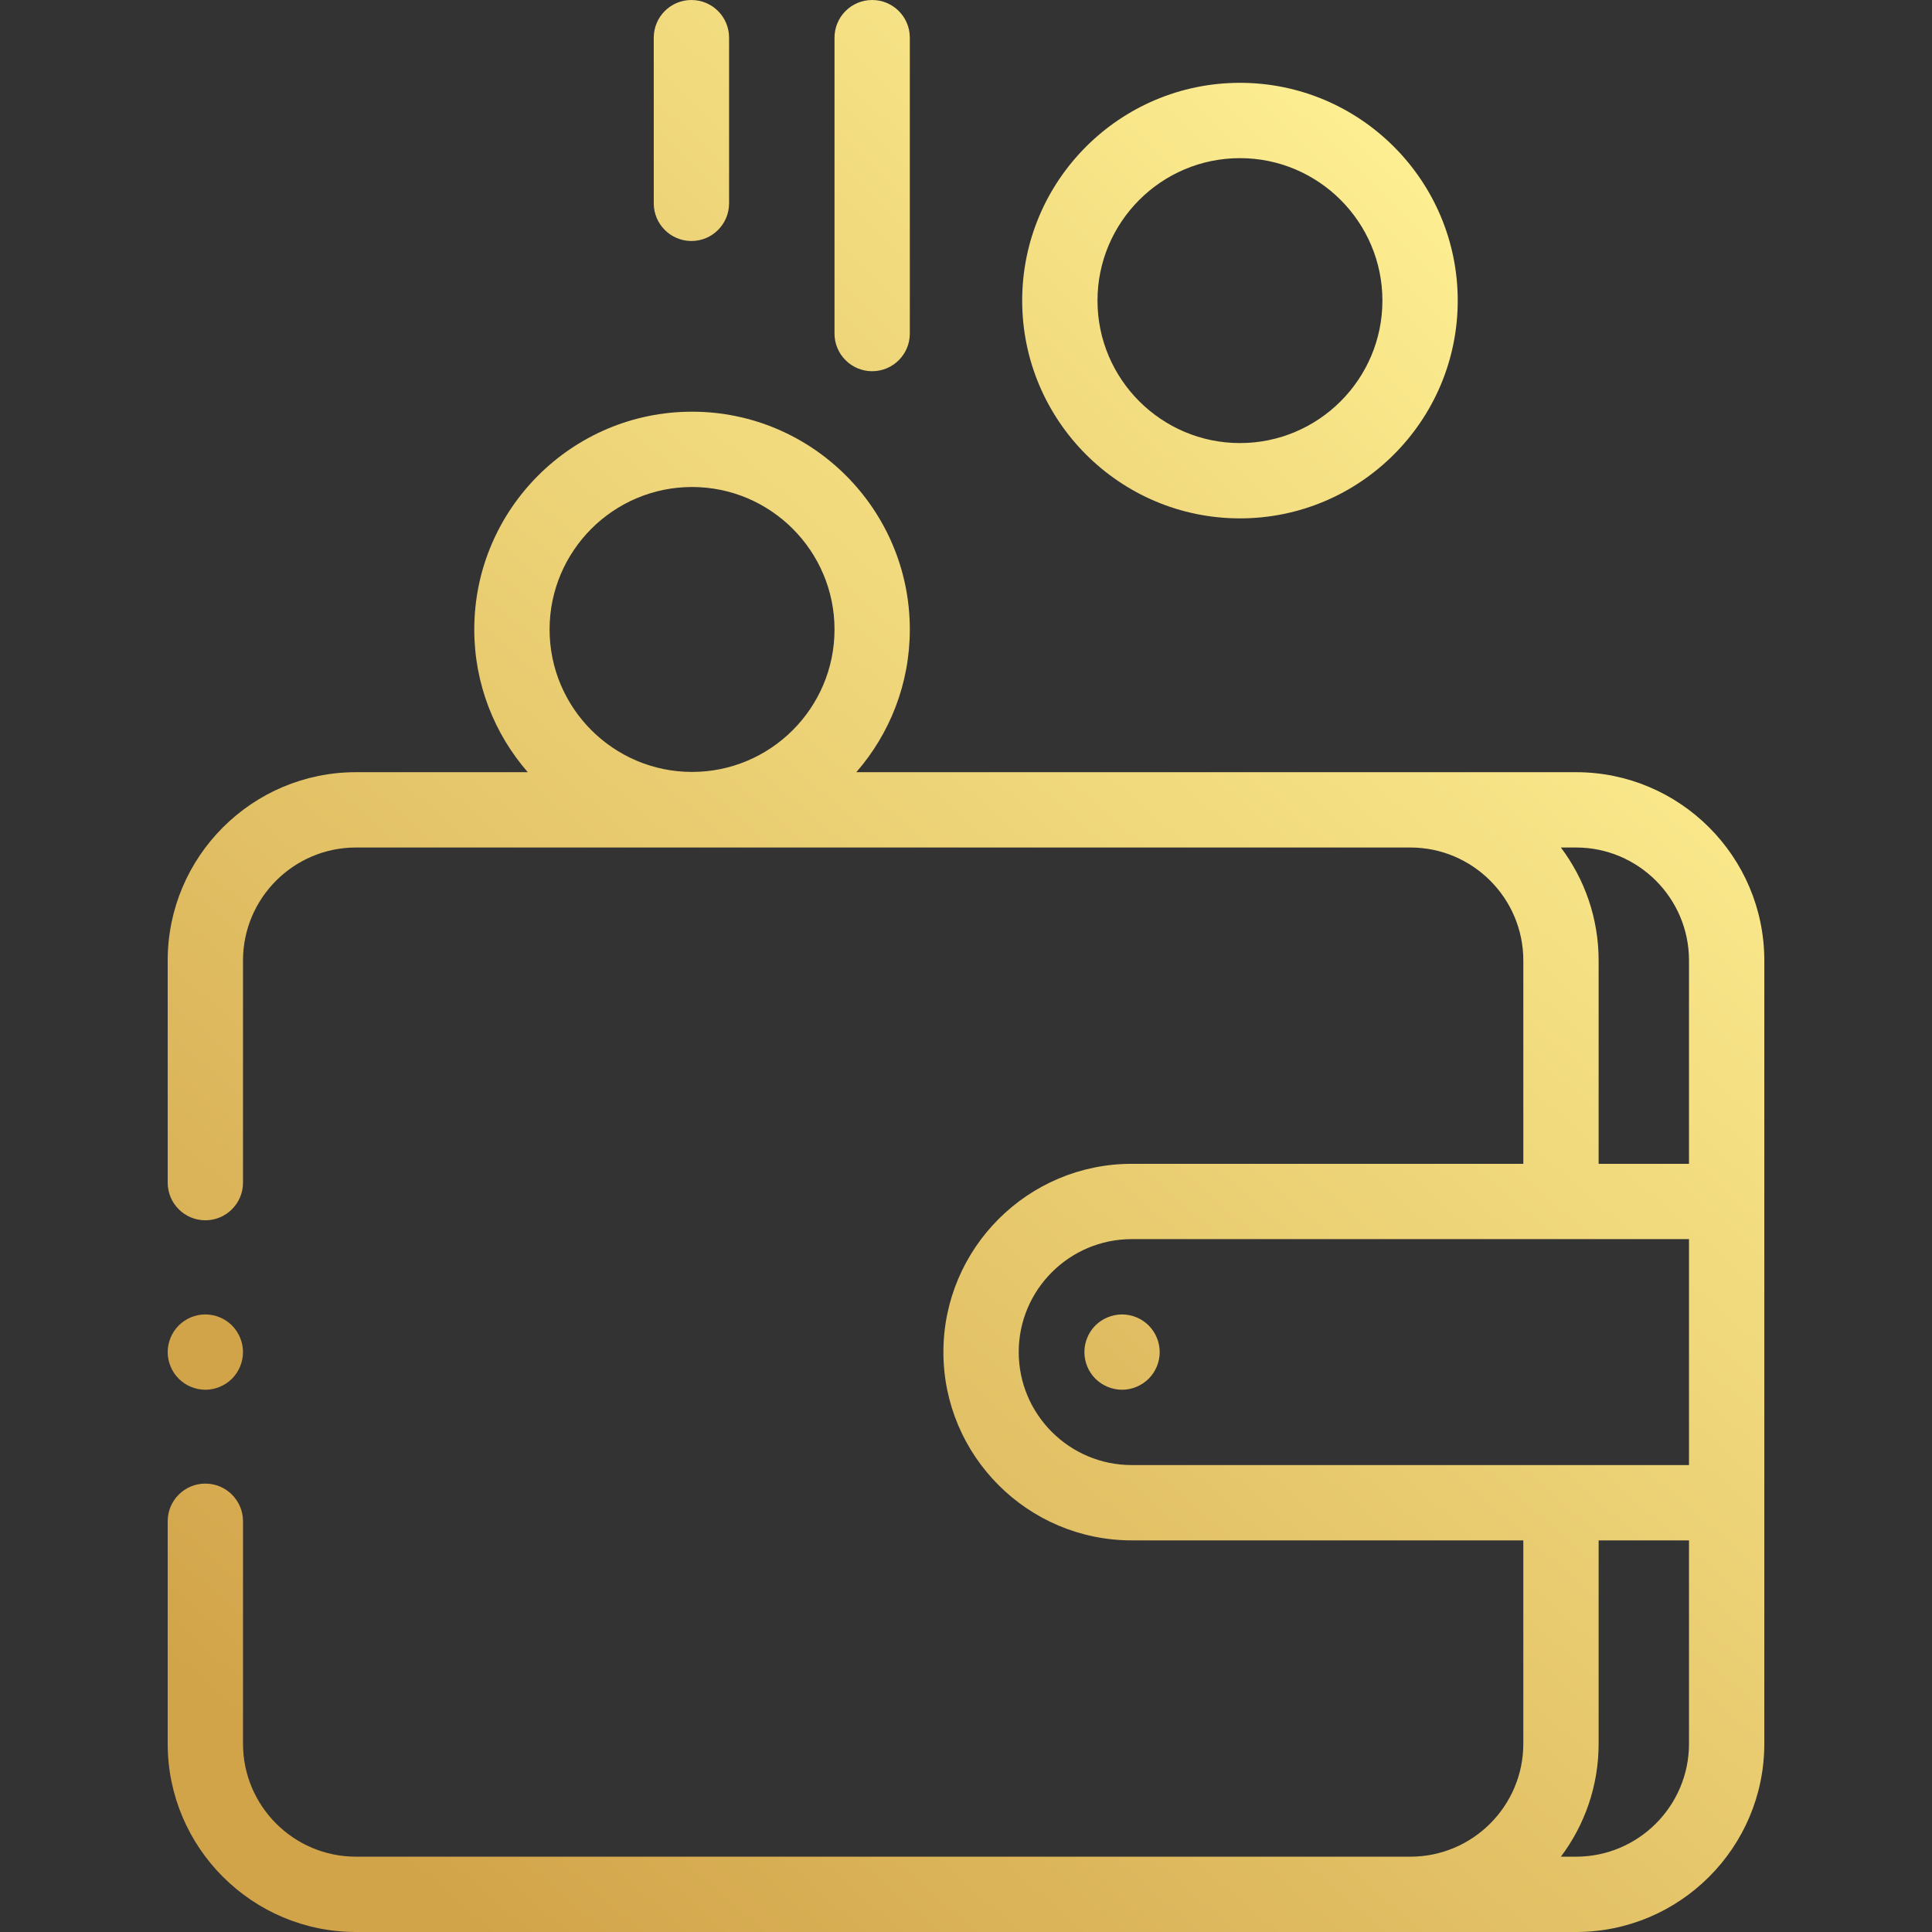
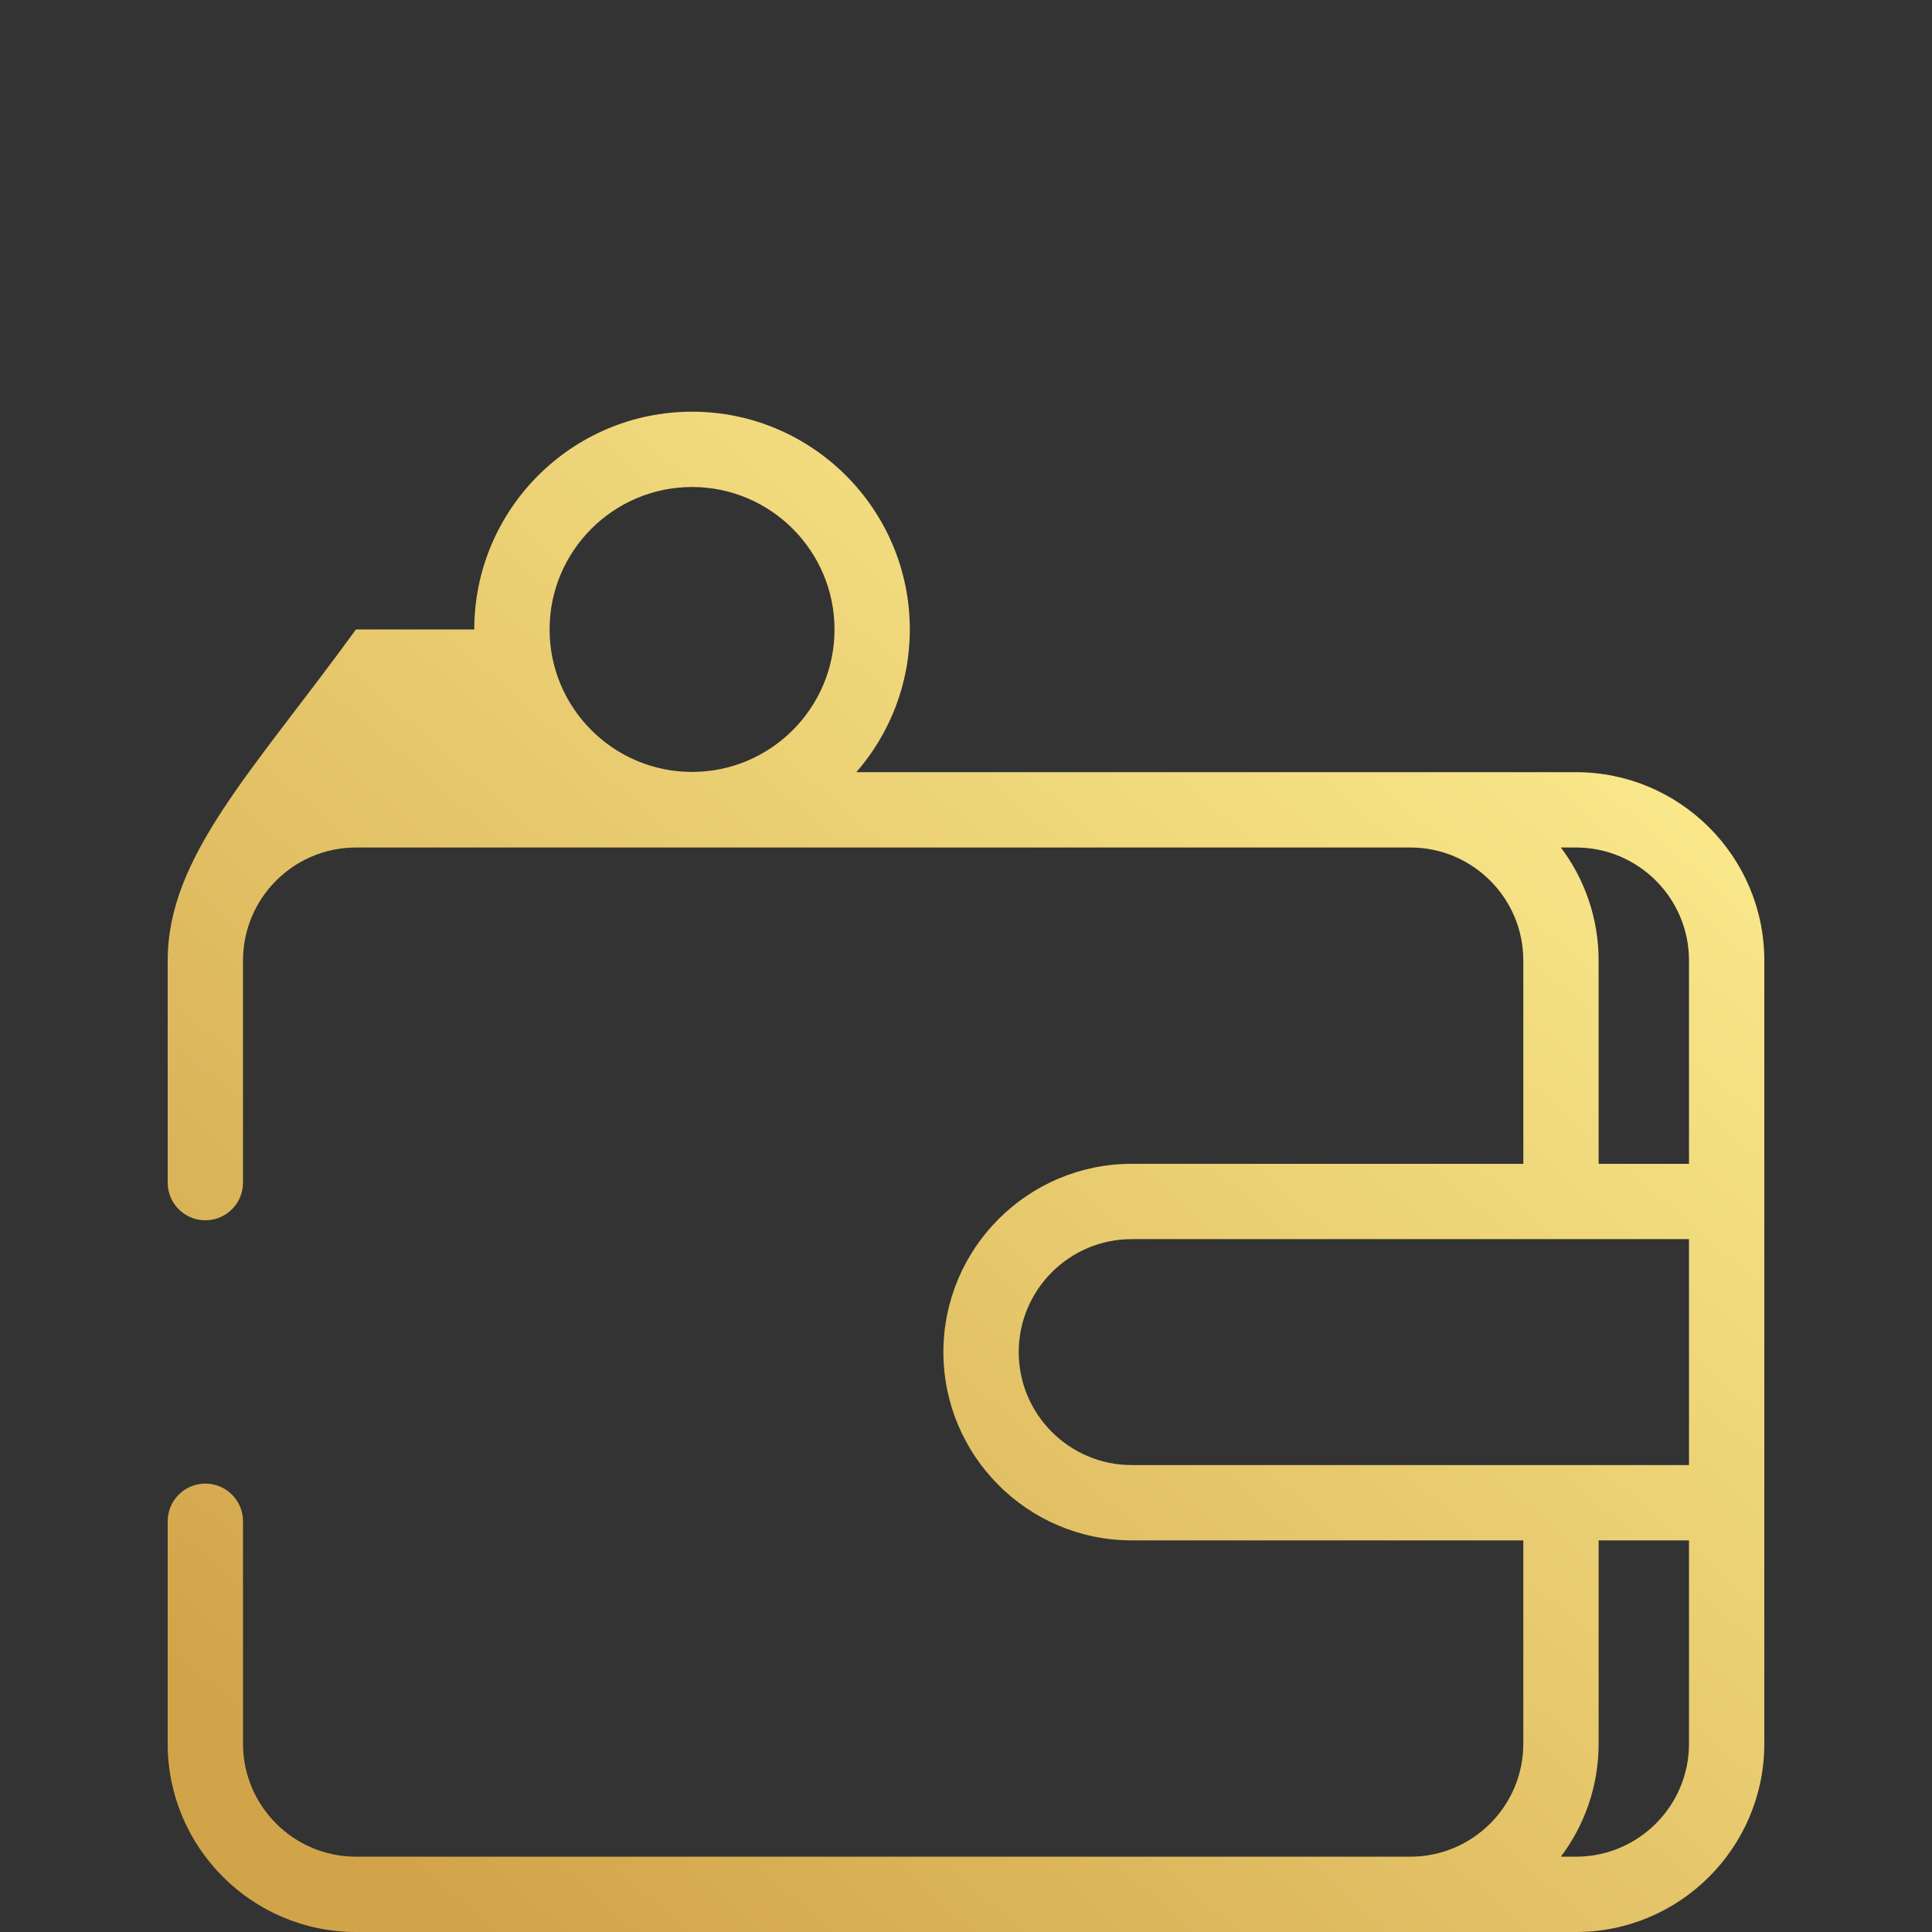
<svg xmlns="http://www.w3.org/2000/svg" width="512" height="512" viewBox="0 0 512 512" fill="none">
  <rect x="0" y="0" width="512" height="512" fill="#333333" stroke="none" />
  <g clip-path="url(#clip0_792_2729)">
-     <path d="M417.665 204.638H226.934C235.754 194.5 241.112 181.276 241.112 166.815C241.112 134.992 215.223 109.102 183.4 109.102C151.577 109.102 125.688 134.992 125.688 166.815C125.688 181.276 131.047 194.5 139.866 204.638H94.336C66.823 204.638 44.44 227.022 44.44 254.535V313.411C44.44 318.923 48.907 323.391 54.419 323.391C59.931 323.391 64.398 318.923 64.398 313.411V254.535C64.398 238.027 77.828 224.597 94.336 224.597H373.756C390.264 224.597 403.694 238.027 403.694 254.535V308.423H299.909C272.396 308.423 250.013 330.806 250.013 358.319C250.013 385.832 272.396 408.215 299.909 408.215H403.694V462.104C403.694 478.611 390.264 492.041 373.756 492.041H94.336C77.828 492.041 64.398 478.611 64.398 462.104V403.148C64.398 397.636 59.931 393.169 54.419 393.169C48.907 393.169 44.44 397.636 44.44 403.148V462.104C44.44 489.616 66.823 512 94.336 512H417.665C445.178 512 467.561 489.616 467.561 462.104V254.535C467.561 227.022 445.178 204.638 417.665 204.638ZM183.4 129.062C204.218 129.062 221.154 145.998 221.154 166.816C221.154 187.633 204.218 204.569 183.4 204.569C162.583 204.569 145.647 187.633 145.647 166.816C145.647 145.998 162.582 129.062 183.4 129.062ZM413.646 224.597H417.665C434.173 224.597 447.603 238.027 447.603 254.535V308.423H423.652V254.535C423.652 243.311 419.925 232.942 413.646 224.597ZM269.971 358.319C269.971 341.811 283.402 328.381 299.909 328.381H447.603V388.257H299.909C283.402 388.257 269.971 374.827 269.971 358.319ZM417.665 492.041H413.646C419.925 483.696 423.652 473.328 423.652 462.104V408.215H447.603V462.104C447.603 478.611 434.173 492.041 417.665 492.041Z" fill="url(#paint0_linear_792_2729)" />
-     <path d="M297.355 348.339C294.72 348.339 292.145 349.407 290.289 351.263C288.433 353.119 287.375 355.694 287.375 358.318C287.375 360.943 288.433 363.517 290.289 365.373C292.169 367.238 294.707 368.289 297.355 368.297C299.979 368.297 302.544 367.23 304.41 365.373C306.266 363.517 307.334 360.943 307.334 358.318C307.334 355.694 306.266 353.119 304.41 351.263C302.535 349.398 300 348.347 297.355 348.339ZM328.601 137.375C360.424 137.375 386.313 111.486 386.313 79.663C386.313 47.841 360.424 21.95 328.601 21.95C296.778 21.95 270.889 47.84 270.889 79.663C270.889 111.486 296.778 137.375 328.601 137.375ZM328.601 41.91C349.417 41.91 366.354 58.846 366.354 79.664C366.354 100.481 349.418 117.417 328.601 117.417C307.783 117.417 290.847 100.481 290.847 79.664C290.847 58.846 307.783 41.91 328.601 41.91ZM231.133 98.377C236.645 98.377 241.112 93.909 241.112 88.397V9.979C241.112 4.468 236.645 0 231.133 0C225.622 0 221.154 4.468 221.154 9.979V88.397C221.154 93.909 225.622 98.377 231.133 98.377ZM183.233 63.867C188.744 63.867 193.212 59.4 193.212 53.888V9.979C193.212 4.468 188.744 0 183.233 0C177.721 0 173.253 4.468 173.253 9.979V53.888C173.253 59.4 177.721 63.867 183.233 63.867ZM54.419 368.297C57.044 368.297 59.618 367.23 61.474 365.373C63.331 363.517 64.398 360.943 64.398 358.318C64.398 355.694 63.331 353.119 61.474 351.263C59.618 349.407 57.053 348.339 54.419 348.339C51.794 348.339 49.22 349.407 47.364 351.263C45.508 353.119 44.44 355.694 44.44 358.318C44.44 360.943 45.508 363.517 47.364 365.373C49.22 367.23 51.793 368.297 54.419 368.297Z" fill="url(#paint1_linear_792_2729)" />
+     <path d="M417.665 204.638H226.934C235.754 194.5 241.112 181.276 241.112 166.815C241.112 134.992 215.223 109.102 183.4 109.102C151.577 109.102 125.688 134.992 125.688 166.815H94.336C66.823 204.638 44.44 227.022 44.44 254.535V313.411C44.44 318.923 48.907 323.391 54.419 323.391C59.931 323.391 64.398 318.923 64.398 313.411V254.535C64.398 238.027 77.828 224.597 94.336 224.597H373.756C390.264 224.597 403.694 238.027 403.694 254.535V308.423H299.909C272.396 308.423 250.013 330.806 250.013 358.319C250.013 385.832 272.396 408.215 299.909 408.215H403.694V462.104C403.694 478.611 390.264 492.041 373.756 492.041H94.336C77.828 492.041 64.398 478.611 64.398 462.104V403.148C64.398 397.636 59.931 393.169 54.419 393.169C48.907 393.169 44.44 397.636 44.44 403.148V462.104C44.44 489.616 66.823 512 94.336 512H417.665C445.178 512 467.561 489.616 467.561 462.104V254.535C467.561 227.022 445.178 204.638 417.665 204.638ZM183.4 129.062C204.218 129.062 221.154 145.998 221.154 166.816C221.154 187.633 204.218 204.569 183.4 204.569C162.583 204.569 145.647 187.633 145.647 166.816C145.647 145.998 162.582 129.062 183.4 129.062ZM413.646 224.597H417.665C434.173 224.597 447.603 238.027 447.603 254.535V308.423H423.652V254.535C423.652 243.311 419.925 232.942 413.646 224.597ZM269.971 358.319C269.971 341.811 283.402 328.381 299.909 328.381H447.603V388.257H299.909C283.402 388.257 269.971 374.827 269.971 358.319ZM417.665 492.041H413.646C419.925 483.696 423.652 473.328 423.652 462.104V408.215H447.603V462.104C447.603 478.611 434.173 492.041 417.665 492.041Z" fill="url(#paint0_linear_792_2729)" />
  </g>
  <defs>
    <linearGradient id="paint0_linear_792_2729" x1="125.617" y1="511.728" x2="449.174" y2="140.877" gradientUnits="userSpaceOnUse">
      <stop stop-color="#D2A44A" />
      <stop offset="1" stop-color="#FEF093" />
    </linearGradient>
    <linearGradient id="paint1_linear_792_2729" x1="110.029" y1="368.049" x2="408.532" y2="65.641" gradientUnits="userSpaceOnUse">
      <stop stop-color="#D2A44A" />
      <stop offset="1" stop-color="#FEF093" />
    </linearGradient>
    <clipPath id="clip0_792_2729">
      <rect width="512" height="512" fill="white" />
    </clipPath>
  </defs>
</svg>